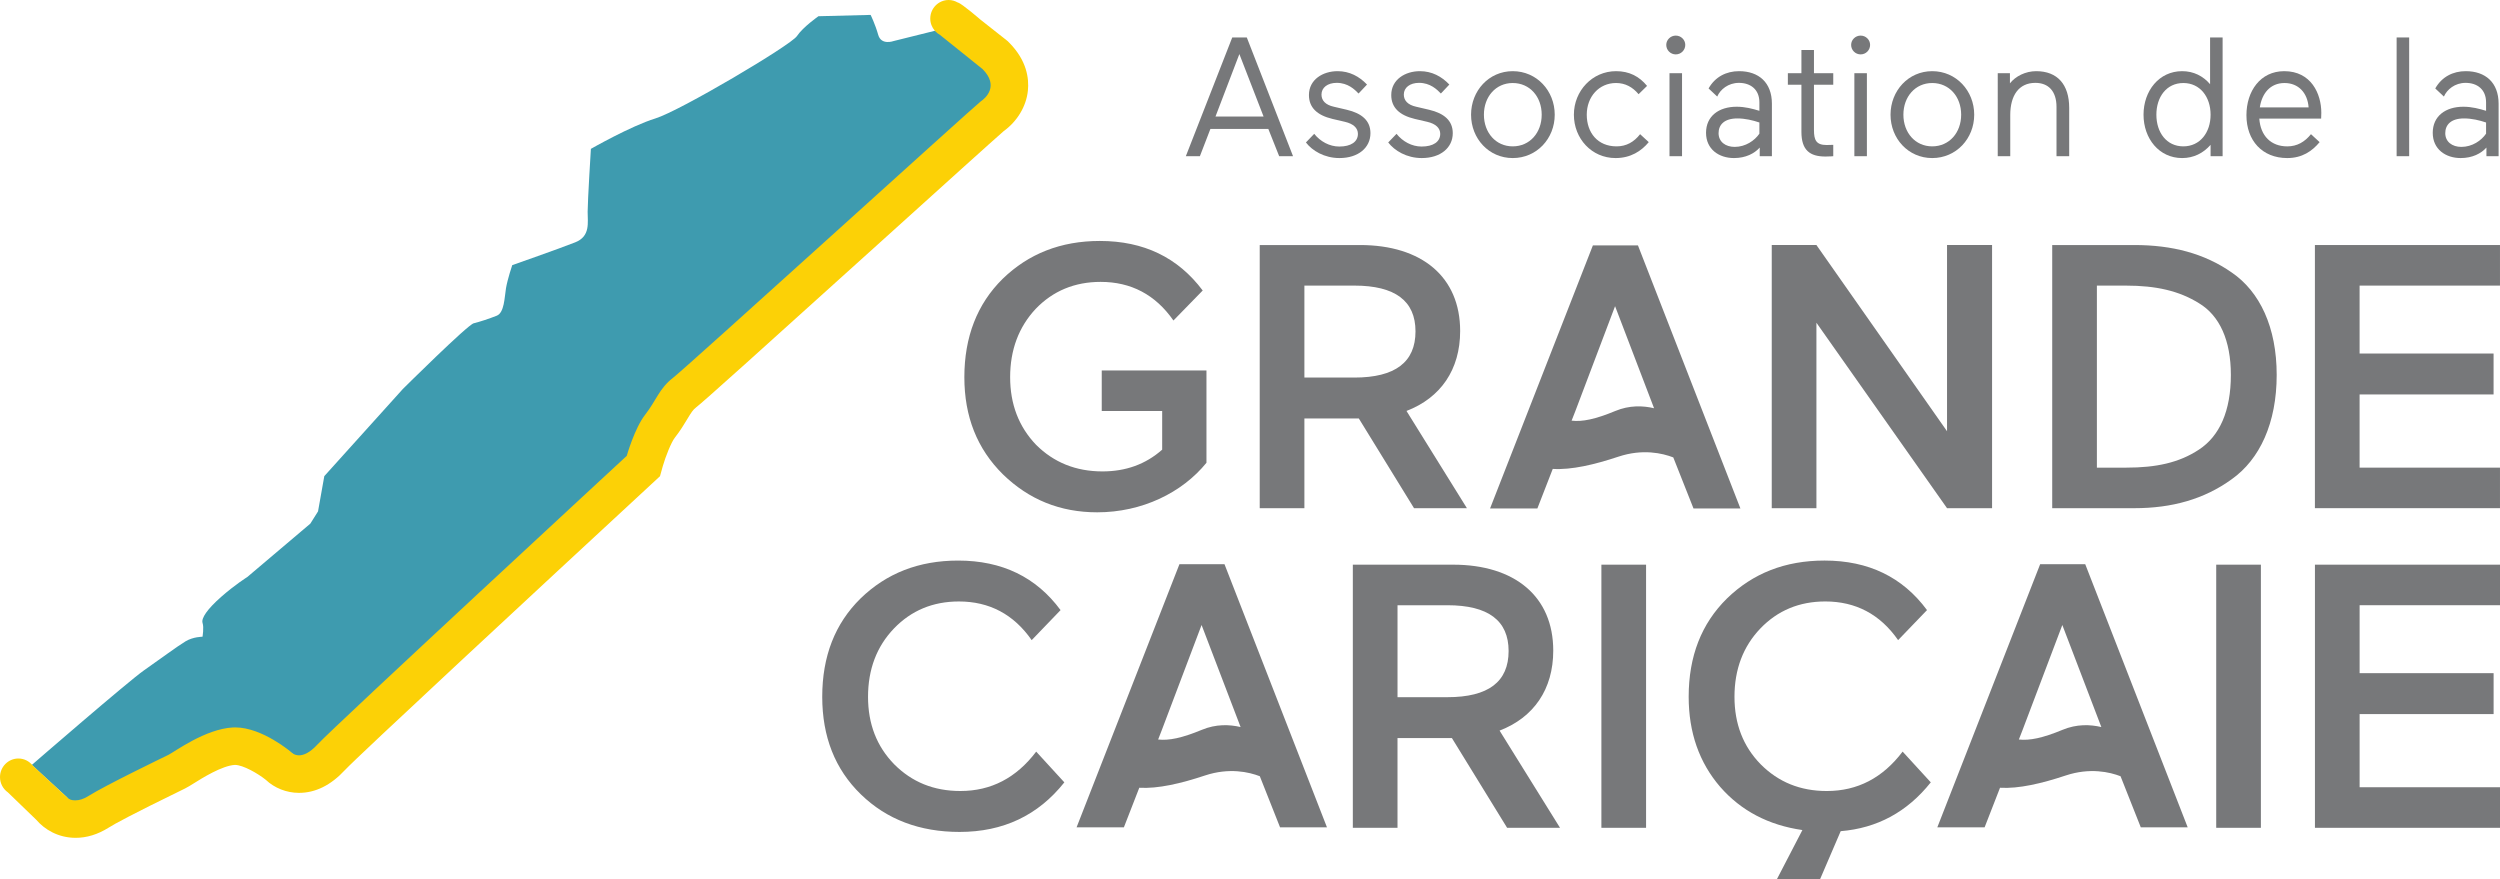
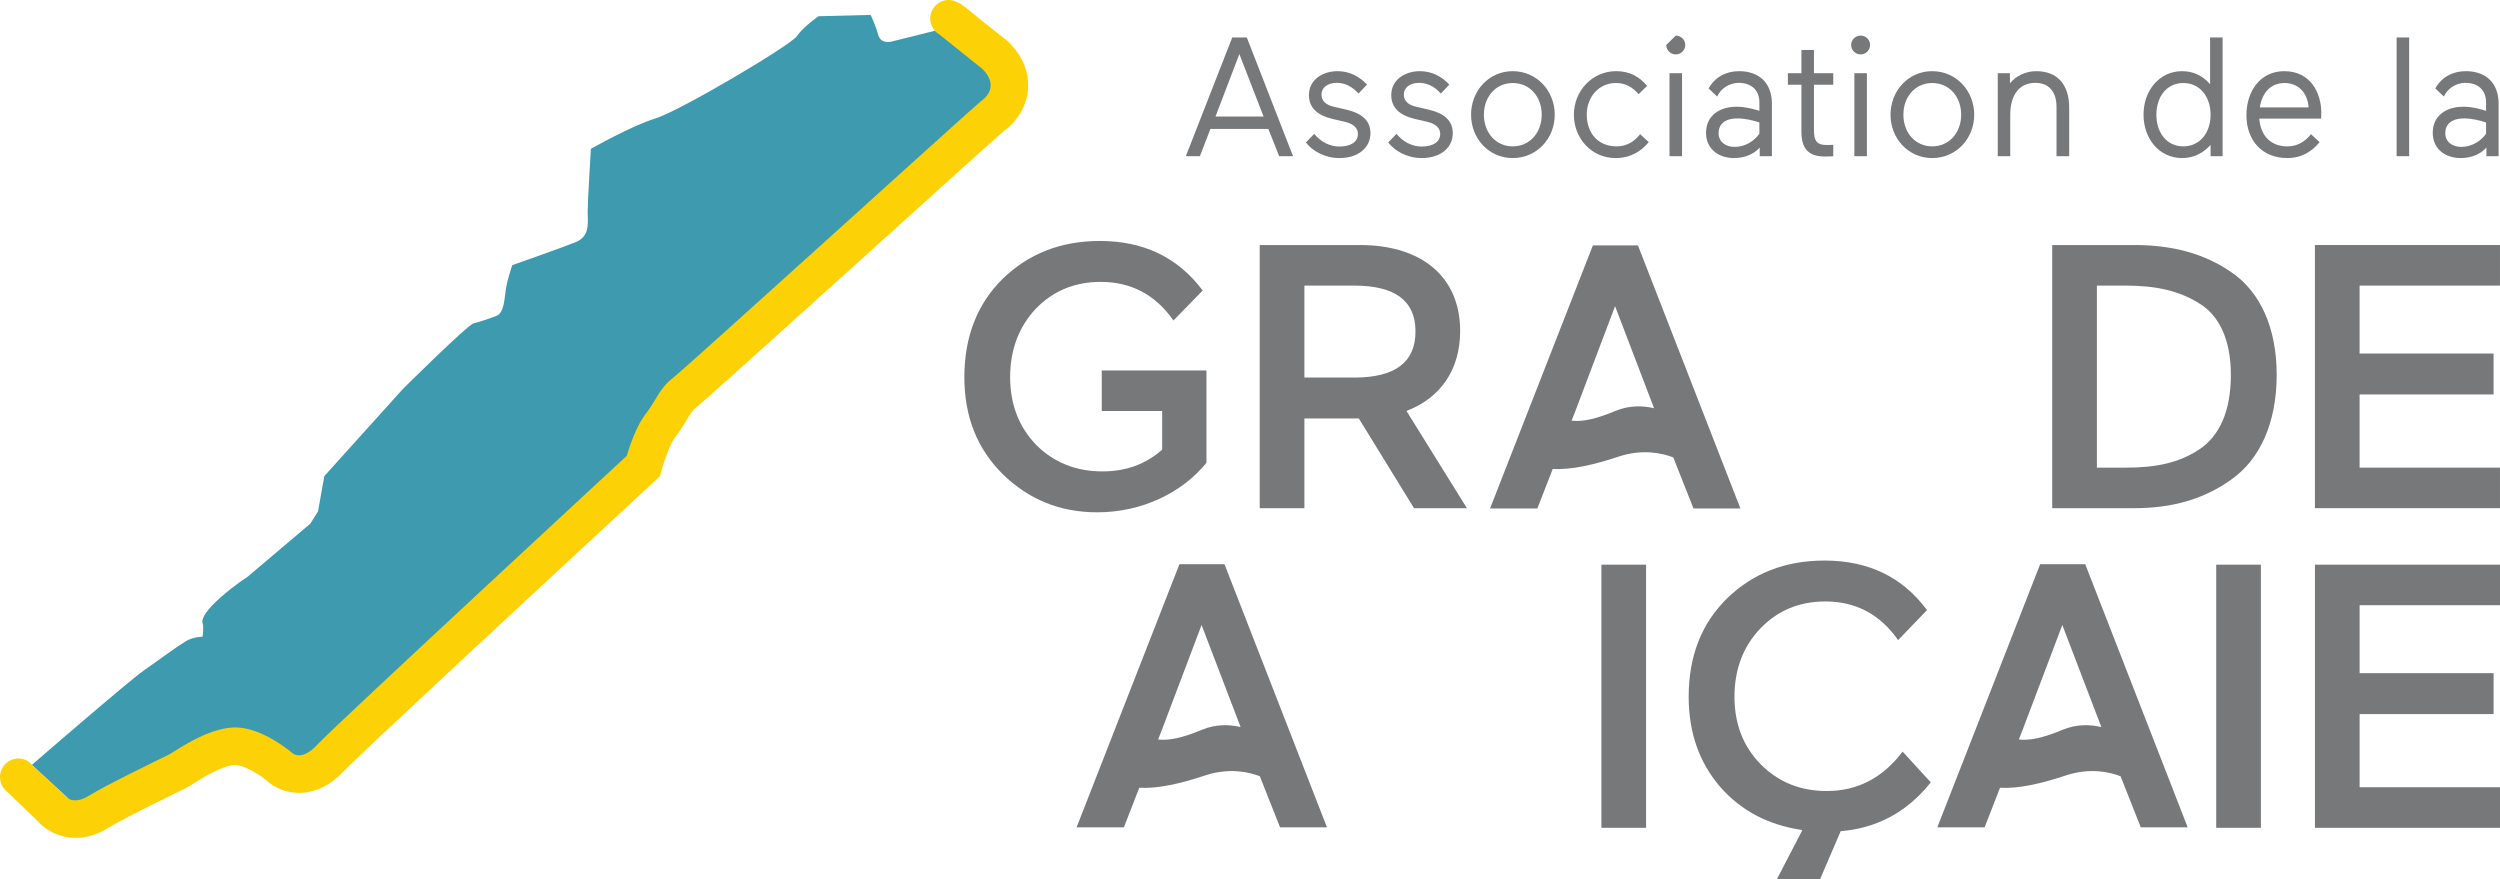
<svg xmlns="http://www.w3.org/2000/svg" xmlns:xlink="http://www.w3.org/1999/xlink" version="1.1" id="Calque_1" x="0px" y="0px" width="155.622px" height="54.732px" viewBox="0 0 155.622 54.732" enable-background="new 0 0 155.622 54.732" xml:space="preserve">
  <g>
    <defs>
-       <rect id="SVGID_1_" width="155.622" height="54.732" />
-     </defs>
+       </defs>
    <clipPath id="SVGID_2_">
      <use xlink:href="#SVGID_1_" overflow="visible" />
    </clipPath>
-     <path clip-path="url(#SVGID_2_)" fill="#77787A" d="M66.254,48.701c-1.634,2.058-3.809,3.086-6.52,3.086   c-2.475,0-4.532-0.771-6.144-2.337c-1.613-1.563-2.407-3.599-2.407-6.074c0-2.523,0.794-4.557,2.384-6.121   c1.612-1.566,3.622-2.36,6.076-2.36c2.732,0,4.859,1.027,6.376,3.084l-1.798,1.869c-1.122-1.612-2.64-2.407-4.532-2.407   c-1.612,0-2.966,0.562-4.043,1.684c-1.075,1.122-1.612,2.546-1.612,4.252c0,1.684,0.537,3.085,1.635,4.206   c1.098,1.098,2.453,1.657,4.114,1.657c1.914,0,3.479-0.816,4.719-2.451L66.254,48.701z" />
    <path clip-path="url(#SVGID_2_)" fill="#77787A" d="M86.994,37.675v5.724h3.106c2.547,0,3.809-0.958,3.809-2.874   c0-1.892-1.262-2.85-3.809-2.85H86.994z M93.816,51.53l-3.436-5.585h-3.387v5.585h-2.781V35.15h6.239   c3.854,0,6.237,1.987,6.237,5.351c0,2.408-1.214,4.16-3.341,4.978l3.763,6.052H93.816z" />
  </g>
  <rect x="99.685" y="35.15" fill="#77787A" width="2.781" height="16.38" />
  <g>
    <defs>
      <rect id="SVGID_3_" width="155.622" height="54.732" />
    </defs>
    <clipPath id="SVGID_4_">
      <use xlink:href="#SVGID_3_" overflow="visible" />
    </clipPath>
    <path clip-path="url(#SVGID_4_)" fill="#77787A" d="M113.296,54.732h-2.688l1.589-3.062c-2.104-0.304-3.809-1.192-5.117-2.687   c-1.308-1.519-1.962-3.388-1.962-5.609c0-2.522,0.794-4.555,2.384-6.12c1.611-1.566,3.62-2.36,6.073-2.36   c2.734,0,4.86,1.028,6.379,3.084l-1.799,1.869c-1.121-1.612-2.641-2.407-4.533-2.407c-1.613,0-2.967,0.562-4.042,1.683   c-1.074,1.122-1.611,2.546-1.611,4.252c0,1.685,0.537,3.085,1.635,4.206c1.099,1.1,2.452,1.659,4.111,1.659   c1.916,0,3.482-0.817,4.721-2.453l1.753,1.914c-1.473,1.849-3.342,2.853-5.608,3.039L113.296,54.732z" />
  </g>
  <rect x="137.957" y="35.15" fill="#77787A" width="2.781" height="16.38" />
  <polygon fill="#77787A" points="144.102,35.15 144.102,51.53 155.622,51.53 155.622,49.005 146.883,49.005 146.883,44.451   155.224,44.451 155.224,41.904 146.883,41.904 146.883,37.674 155.622,37.674 155.622,35.15 " />
  <g>
    <defs>
      <rect id="SVGID_5_" width="155.622" height="54.732" />
    </defs>
    <clipPath id="SVGID_6_">
      <use xlink:href="#SVGID_5_" overflow="visible" />
    </clipPath>
    <path clip-path="url(#SVGID_6_)" fill="#77787A" d="M68.582,25.582V23.06h6.519v5.746c-1.519,1.871-4.019,3.085-6.8,3.085   c-2.313,0-4.253-0.794-5.865-2.359c-1.612-1.59-2.406-3.6-2.406-6.052c0-2.499,0.794-4.555,2.383-6.122   c1.612-1.565,3.622-2.359,6.051-2.359c2.734,0,4.86,1.028,6.403,3.084l-1.822,1.868c-1.122-1.611-2.641-2.404-4.533-2.404   c-1.612,0-2.968,0.56-4.043,1.681c-1.05,1.122-1.589,2.547-1.589,4.252c0,1.683,0.539,3.085,1.613,4.207   c1.098,1.097,2.476,1.658,4.135,1.658c1.449,0,2.687-0.444,3.716-1.354v-2.407H68.582z" />
    <path clip-path="url(#SVGID_6_)" fill="#77787A" d="M81.197,17.778v5.725h3.107c2.546,0,3.809-0.96,3.809-2.875   c0-1.894-1.263-2.85-3.809-2.85H81.197z M88.021,31.633l-3.436-5.584h-3.388v5.584h-2.781v-16.38h6.24   c3.854,0,6.237,1.986,6.237,5.352c0,2.407-1.214,4.159-3.341,4.976l3.761,6.052H88.021z" />
  </g>
-   <polygon fill="#77787A" points="121.2,31.633 113.07,20.09 113.07,31.633 110.289,31.633 110.289,15.253 113.07,15.253   121.2,26.843 121.2,15.253 124.004,15.253 124.004,31.633 " />
  <g>
    <defs>
      <rect id="SVGID_7_" width="155.622" height="54.732" />
    </defs>
    <clipPath id="SVGID_8_">
      <use xlink:href="#SVGID_7_" overflow="visible" />
    </clipPath>
    <path clip-path="url(#SVGID_8_)" fill="#77787A" d="M130.529,17.778V29.11h1.823c1.867,0,3.293-0.305,4.53-1.122   c1.286-0.842,1.987-2.407,1.987-4.65c0-2.15-0.701-3.692-1.987-4.464c-1.237-0.769-2.663-1.096-4.555-1.096H130.529z    M127.748,31.633v-16.38h5.117c2.337,0,4.346,0.515,6.052,1.706c1.753,1.192,2.804,3.411,2.804,6.379   c0,2.991-1.051,5.257-2.804,6.497c-1.706,1.237-3.715,1.799-6.052,1.799H127.748z" />
  </g>
  <polygon fill="#77787A" points="144.1,15.253 144.1,31.633 155.621,31.633 155.621,29.11 146.882,29.11 146.882,24.554   155.222,24.554 155.222,22.007 146.882,22.007 146.882,17.778 155.621,17.778 155.621,15.253 " />
  <path fill="#77787A" d="M75.662,7.256h2.995l-1.508-3.891L75.662,7.256z M80.49,9.723h-0.863l-0.675-1.697h-3.606l-0.654,1.697  h-0.875l2.889-7.391h0.906L80.49,9.723z" />
  <g>
    <defs>
      <rect id="SVGID_9_" width="155.622" height="54.732" />
    </defs>
    <clipPath id="SVGID_10_">
      <use xlink:href="#SVGID_9_" overflow="visible" />
    </clipPath>
    <path clip-path="url(#SVGID_10_)" fill="#77787A" d="M82.946,7.403c-0.972-0.232-1.466-0.717-1.466-1.487   c0-0.969,0.875-1.486,1.781-1.486c0.749,0,1.351,0.327,1.834,0.833l-0.526,0.558c-0.242-0.252-0.663-0.664-1.359-0.664   c-0.57,0-0.949,0.296-0.949,0.728c0,0.368,0.242,0.643,0.77,0.759l0.812,0.19c0.928,0.221,1.466,0.675,1.466,1.455   c0,0.907-0.759,1.55-1.929,1.55c-0.95,0-1.699-0.464-2.088-0.971l0.516-0.537c0.38,0.475,0.949,0.791,1.562,0.791   c0.727,0,1.159-0.296,1.159-0.791c0-0.348-0.265-0.623-0.812-0.749L82.946,7.403z" />
    <path clip-path="url(#SVGID_10_)" fill="#77787A" d="M88.07,7.403c-0.971-0.232-1.466-0.717-1.466-1.487   c0-0.969,0.875-1.486,1.782-1.486c0.749,0,1.35,0.327,1.834,0.833l-0.527,0.558c-0.242-0.252-0.663-0.664-1.358-0.664   c-0.57,0-0.949,0.296-0.949,0.728c0,0.368,0.242,0.643,0.769,0.759l0.812,0.19c0.928,0.221,1.466,0.675,1.466,1.455   c0,0.907-0.759,1.55-1.93,1.55c-0.949,0-1.698-0.464-2.088-0.971l0.517-0.537c0.38,0.475,0.949,0.791,1.56,0.791   c0.729,0,1.16-0.296,1.16-0.791c0-0.348-0.264-0.623-0.811-0.749L88.07,7.403z" />
    <path clip-path="url(#SVGID_10_)" fill="#77787A" d="M94.165,9.111c1.066,0,1.804-0.854,1.804-1.971   c0-1.118-0.737-1.972-1.804-1.972c-1.054,0-1.793,0.854-1.793,1.972C92.372,8.257,93.111,9.111,94.165,9.111 M94.165,4.43   c1.498,0,2.615,1.222,2.615,2.71c0,1.487-1.117,2.699-2.615,2.699c-1.485,0-2.593-1.212-2.593-2.699   C91.572,5.652,92.68,4.43,94.165,4.43" />
    <path clip-path="url(#SVGID_10_)" fill="#77787A" d="M102.633,8.848c-0.464,0.559-1.128,0.991-2.067,0.991   c-1.485,0-2.593-1.212-2.593-2.699c0-1.488,1.149-2.71,2.625-2.71c0.812,0,1.434,0.316,1.93,0.917L102,5.864   c-0.368-0.443-0.832-0.697-1.402-0.697c-1.064,0-1.824,0.855-1.824,1.973c0,1.117,0.675,1.971,1.856,1.971   c0.61,0,1.086-0.274,1.465-0.759L102.633,8.848z" />
-     <path clip-path="url(#SVGID_10_)" fill="#77787A" d="M103.924,4.556h0.781v5.167h-0.781V4.556z M104.315,2.216   c0.327,0,0.591,0.263,0.591,0.579c0,0.327-0.264,0.591-0.591,0.591s-0.592-0.264-0.592-0.591   C103.724,2.479,103.988,2.216,104.315,2.216" />
+     <path clip-path="url(#SVGID_10_)" fill="#77787A" d="M103.924,4.556h0.781v5.167h-0.781V4.556z M104.315,2.216   c0.327,0,0.591,0.263,0.591,0.579c0,0.327-0.264,0.591-0.591,0.591s-0.592-0.264-0.592-0.591   " />
    <path clip-path="url(#SVGID_10_)" fill="#77787A" d="M107.981,9.144c0.675,0,1.244-0.391,1.539-0.823V7.625   c-0.41-0.138-0.886-0.253-1.371-0.253c-0.822,0-1.17,0.4-1.17,0.917C106.979,8.827,107.411,9.144,107.981,9.144 M106.199,8.268   c0-1.044,0.801-1.624,1.908-1.624c0.527,0,0.991,0.126,1.413,0.254V6.37c0-0.801-0.549-1.212-1.274-1.212   c-0.665,0-1.161,0.411-1.351,0.853l-0.538-0.505c0.41-0.728,1.107-1.076,1.898-1.076c1.222,0,2.044,0.707,2.044,2.025v3.268h-0.758   V9.185c-0.327,0.37-0.876,0.654-1.604,0.654C107,9.839,106.199,9.29,106.199,8.268" />
    <path clip-path="url(#SVGID_10_)" fill="#77787A" d="M112.136,8.205V5.273h-0.844V4.556h0.844V3.112h0.781v1.444h1.201v0.717   h-1.201v2.815c0,0.633,0.136,0.939,0.79,0.939c0.116,0,0.411-0.011,0.411-0.011v0.707c0,0-0.211,0.021-0.485,0.021   C112.653,9.744,112.136,9.344,112.136,8.205" />
    <path clip-path="url(#SVGID_10_)" fill="#77787A" d="M115.432,4.556h0.78v5.167h-0.78V4.556z M115.822,2.216   c0.327,0,0.59,0.263,0.59,0.579c0,0.327-0.263,0.591-0.59,0.591s-0.591-0.264-0.591-0.591   C115.231,2.479,115.495,2.216,115.822,2.216" />
    <path clip-path="url(#SVGID_10_)" fill="#77787A" d="M120.277,9.111c1.065,0,1.803-0.854,1.803-1.971   c0-1.118-0.737-1.972-1.803-1.972c-1.055,0-1.793,0.854-1.793,1.972C118.484,8.257,119.223,9.111,120.277,9.111 M120.277,4.43   c1.497,0,2.615,1.222,2.615,2.71c0,1.487-1.118,2.699-2.615,2.699c-1.486,0-2.594-1.212-2.594-2.699   C117.684,5.652,118.791,4.43,120.277,4.43" />
    <path clip-path="url(#SVGID_10_)" fill="#77787A" d="M125.115,5.189c0.348-0.443,0.971-0.759,1.634-0.759   c1.318,0,2.056,0.823,2.056,2.288v3.005h-0.79V6.654c0-0.969-0.495-1.496-1.317-1.496c-1.034,0-1.562,0.79-1.562,2.003v2.562   h-0.779V4.556h0.759V5.189z" />
    <path clip-path="url(#SVGID_10_)" fill="#77787A" d="M135.909,9.111c1.044,0,1.697-0.864,1.697-1.971s-0.653-1.972-1.697-1.972   s-1.677,0.865-1.677,1.972S134.865,9.111,135.909,9.111 M135.835,4.43c0.717,0,1.309,0.306,1.74,0.811V2.332h0.78v7.391h-0.749   V9.016c-0.453,0.517-1.055,0.823-1.771,0.823c-1.434,0-2.403-1.212-2.403-2.699C133.432,5.652,134.401,4.43,135.835,4.43" />
    <path clip-path="url(#SVGID_10_)" fill="#77787A" d="M140.671,6.687h3.037c-0.064-0.907-0.634-1.519-1.498-1.519   C141.304,5.168,140.798,5.833,140.671,6.687 M140.639,7.383c0.074,1.075,0.729,1.729,1.74,1.729c0.611,0,1.086-0.275,1.476-0.76   l0.538,0.496c-0.465,0.559-1.085,0.991-2.014,0.991c-1.561,0-2.541-1.096-2.541-2.667c0-1.497,0.865-2.742,2.351-2.742   c1.676,0,2.31,1.403,2.31,2.594c0,0.18-0.011,0.359-0.011,0.359H140.639z" />
  </g>
  <rect x="149.187" y="2.332" fill="#77787A" width="0.781" height="7.391" />
  <g>
    <defs>
      <rect id="SVGID_11_" width="155.622" height="54.732" />
    </defs>
    <clipPath id="SVGID_12_">
      <use xlink:href="#SVGID_11_" overflow="visible" />
    </clipPath>
    <path clip-path="url(#SVGID_12_)" fill="#77787A" d="M153.216,9.144c0.675,0,1.244-0.391,1.539-0.823V7.625   c-0.411-0.138-0.885-0.253-1.371-0.253c-0.821,0-1.169,0.4-1.169,0.917C152.215,8.827,152.646,9.144,153.216,9.144 M151.435,8.268   c0-1.044,0.801-1.624,1.907-1.624c0.528,0,0.991,0.126,1.413,0.254V6.37c0-0.801-0.548-1.212-1.274-1.212   c-0.665,0-1.16,0.411-1.351,0.853l-0.538-0.505c0.411-0.728,1.107-1.076,1.898-1.076c1.223,0,2.045,0.707,2.045,2.025v3.268h-0.758   V9.185c-0.328,0.37-0.876,0.654-1.604,0.654C152.235,9.839,151.435,9.29,151.435,8.268" />
    <path clip-path="url(#SVGID_12_)" fill="#77787A" d="M128.395,45.429c-1.247,0.516-2.06,0.681-2.723,0.604l0.228-0.586l2.477-6.542   l2.429,6.353C130.11,45.095,129.272,45.065,128.395,45.429 M136.181,51.5l-6.378-16.38h-2.805l-6.402,16.38h2.944l0.959-2.463   c1.167,0.069,2.592-0.266,4.087-0.763c1.515-0.503,2.748-0.212,3.416,0.046l1.259,3.18H136.181z" />
    <path clip-path="url(#SVGID_12_)" fill="#77787A" d="M74.817,45.429c-1.248,0.516-2.06,0.681-2.724,0.604l0.228-0.586l2.476-6.542   l2.429,6.353C76.532,45.095,75.693,45.065,74.817,45.429 M82.602,51.5l-6.379-16.38h-2.804L67.016,51.5h2.945l0.958-2.463   c1.167,0.069,2.593-0.266,4.087-0.763c1.516-0.503,2.749-0.212,3.416,0.045l1.26,3.181H82.602z" />
    <path clip-path="url(#SVGID_12_)" fill="#77787A" d="M100.553,25.582c-1.246,0.517-2.059,0.683-2.723,0.603l0.229-0.583   l2.477-6.543l2.427,6.353C102.269,25.248,101.431,25.218,100.553,25.582 M108.339,31.653l-6.379-16.379h-2.804l-6.402,16.379h2.945   l0.958-2.464c1.167,0.071,2.592-0.265,4.087-0.762c1.516-0.504,2.747-0.212,3.416,0.046l1.259,3.18H108.339z" />
    <path clip-path="url(#SVGID_12_)" fill="#3E9BAF" d="M61.733,4.202l-3.526-2.289l-2.584,0.643c0,0-0.766,0.283-0.955-0.386   s-0.473-1.242-0.473-1.242l-3.247,0.082c0,0-0.958,0.666-1.341,1.238c-0.384,0.571-7.276,4.652-8.807,5.124   c-1.529,0.471-4.018,1.894-4.018,1.894s-0.201,3.246-0.202,3.915c-0.003,0.668,0.184,1.527-0.773,1.904   c-0.956,0.38-3.921,1.42-3.921,1.42s-0.29,0.859-0.388,1.431c-0.095,0.572-0.099,1.527-0.578,1.717   c-0.478,0.189-1.052,0.378-1.434,0.472c-0.383,0.094-4.41,4.09-4.41,4.09l-4.889,5.424l-0.39,2.194l-0.479,0.762l-3.929,3.327   c0,0-0.764,0.476-1.627,1.237c-0.863,0.76-1.247,1.331-1.153,1.618c0.095,0.286-0.003,0.859-0.003,0.859s-0.573-0.002-1.051,0.283   c-0.479,0.283-1.628,1.138-2.585,1.804c-0.958,0.664-6.992,5.895-6.992,5.895l2.189,2.012c0,0,0.474,0.766,1.527,0.104   c1.053-0.665,4.592-2.371,4.976-2.562c0.382-0.188,2.298-1.614,4.017-1.705c1.72-0.089,3.624,1.541,3.624,1.541   s0.57,0.672,1.625-0.47c1.055-1.143,19.261-17.978,19.261-17.978s0.484-1.717,1.156-2.573c0.671-0.858,0.866-1.621,1.727-2.284   c0.862-0.666,18.875-17.025,19.162-17.215C61.532,6.3,62.78,5.254,61.733,4.202" />
    <path clip-path="url(#SVGID_12_)" fill="#FCD106" d="M62.821,2.656l-0.082-0.084l-0.09-0.074l-1.617-1.276   c0,0-1.147-0.993-1.402-1.066c-0.004-0.001-0.01,0-0.015-0.001C59.449,0.06,59.259,0,59.054,0c-0.633,0-1.146,0.518-1.146,1.158   c0,0.288,0.108,0.549,0.28,0.751v0.004l0.009,0.007c0.089,0.102,0.195,0.187,0.315,0.253L61.163,4.3   c1.047,1.053,0.185,1.814-0.104,2.004c-0.286,0.19-18.3,16.546-19.161,17.212c-0.864,0.665-1.057,1.429-1.728,2.285   c-0.672,0.857-1.155,2.574-1.155,2.574S20.809,45.21,19.755,46.35c-0.487,0.528-0.872,0.669-1.144,0.669   c-0.318-0.004-0.484-0.197-0.484-0.197s-1.794-1.537-3.474-1.541c-0.05-0.002-0.1-0.001-0.15,0.002   c-1.718,0.088-3.635,1.515-4.016,1.704c-0.383,0.189-3.922,1.896-4.976,2.56c-0.32,0.202-0.588,0.272-0.802,0.272   c-0.331,0.013-0.468-0.126-0.468-0.126l-2.206-2.04c-0.21-0.265-0.528-0.437-0.889-0.437C0.513,47.216,0,47.735,0,48.375   c0,0.393,0.195,0.739,0.491,0.949l1.775,1.715c0.503,0.586,1.339,1.109,2.432,1.115c0.7,0.002,1.392-0.211,2.061-0.632   c0.371-0.236,1.45-0.825,4.479-2.302l0.286-0.141c0.176-0.09,0.338-0.189,0.561-0.33c0.479-0.3,1.743-1.095,2.54-1.134h0.001   c0.499,0,1.436,0.536,1.924,0.932c0.534,0.506,1.282,0.805,2.052,0.808c1.031,0.003,1.994-0.474,2.868-1.418   c0.792-0.851,11.877-11.138,19.131-17.847l0.483-0.447l0.177-0.636c0.175-0.604,0.524-1.48,0.749-1.766   c0.333-0.425,0.572-0.821,0.763-1.139c0.266-0.441,0.367-0.595,0.551-0.737c0.478-0.368,3.818-3.375,11.62-10.421   c3.429-3.097,6.97-6.294,7.533-6.78c0.847-0.612,1.408-1.545,1.508-2.524C64.062,4.892,63.923,3.766,62.821,2.656" />
  </g>
</svg>